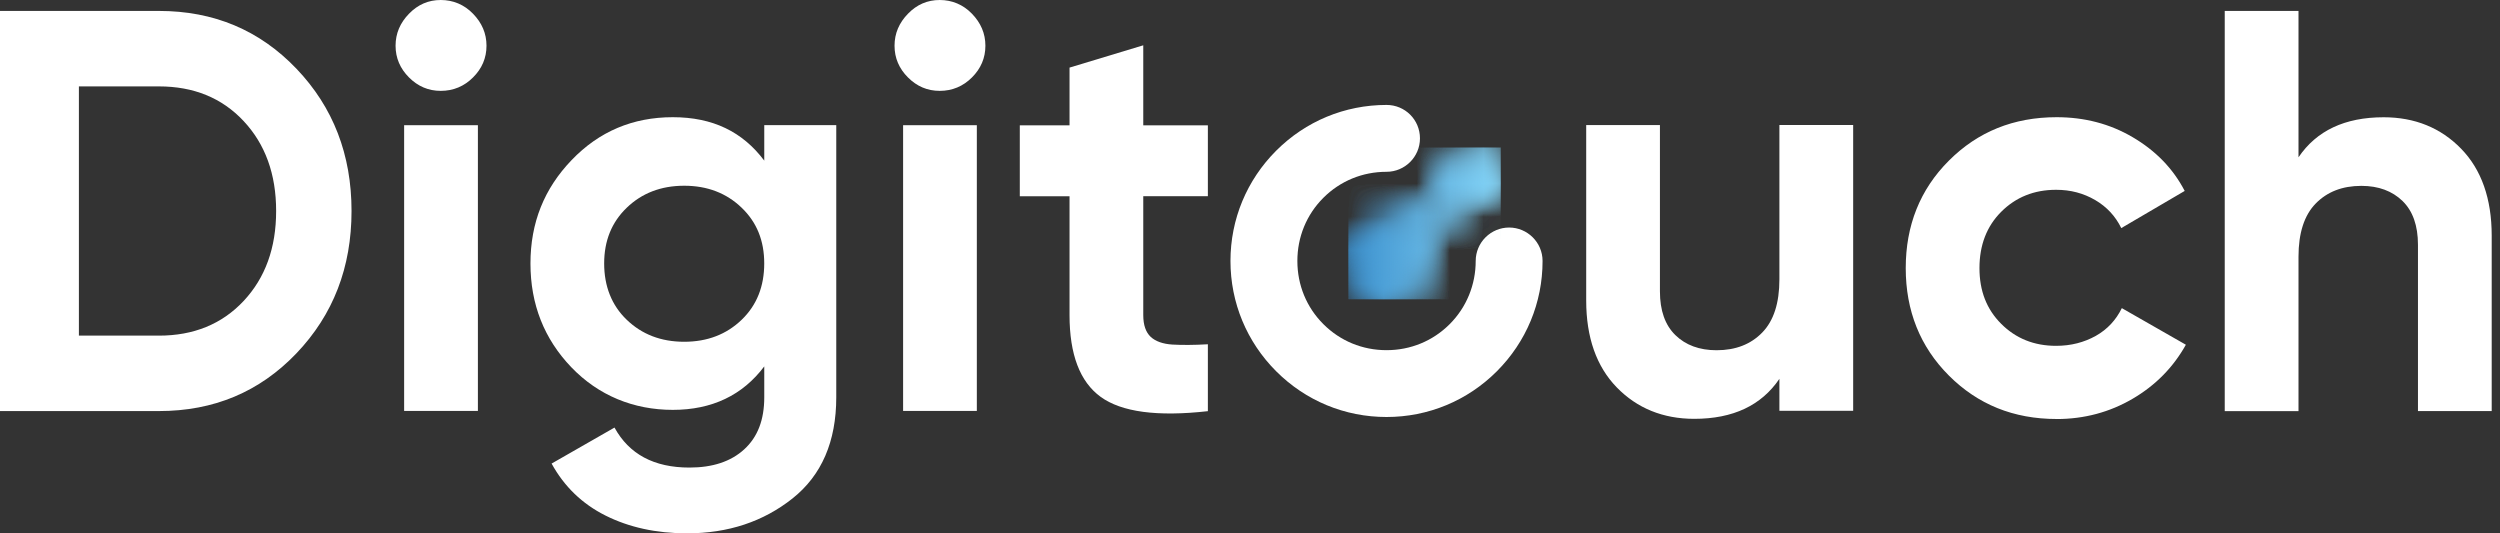
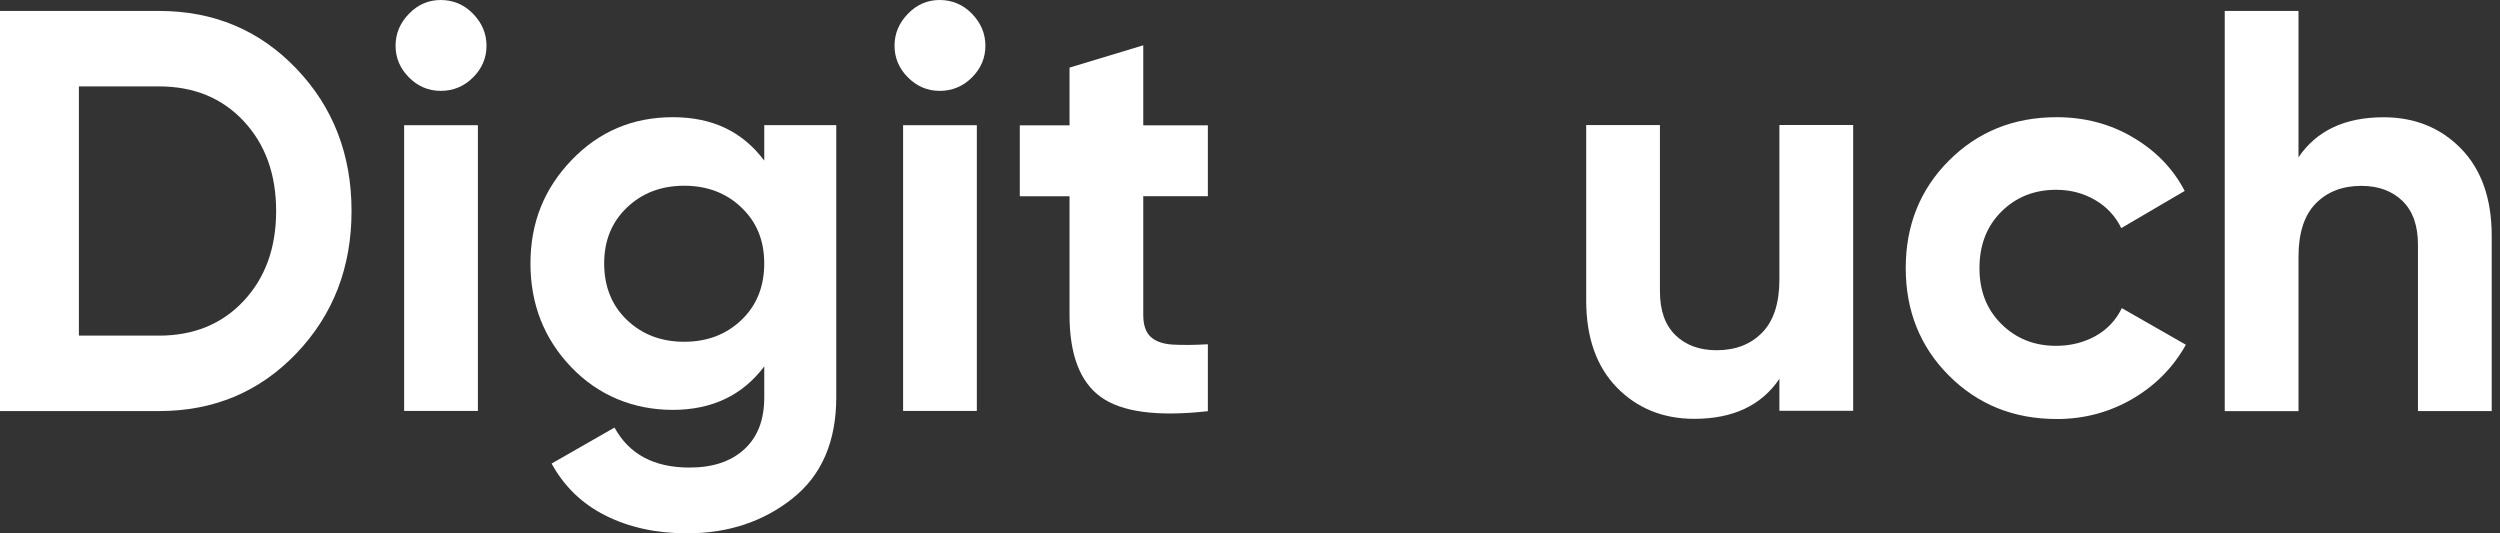
<svg xmlns="http://www.w3.org/2000/svg" width="75" height="16" viewBox="0 0 75 16" fill="none">
  <rect x="0" y="0" width="75" height="16" fill="#333333" stroke="none" />
-   <path d="M45.274 6.826C44.725 6.826 44.271 7.273 44.271 7.829C44.271 8.541 43.996 9.219 43.491 9.724C42.985 10.23 42.317 10.505 41.596 10.505C40.875 10.505 40.207 10.23 39.701 9.724C39.195 9.219 38.921 8.549 38.921 7.829C38.921 7.11 39.195 6.44 39.701 5.934C40.207 5.429 40.875 5.154 41.596 5.154C42.144 5.154 42.599 4.708 42.599 4.151C42.599 3.594 42.153 3.148 41.596 3.148C40.344 3.148 39.169 3.637 38.286 4.52C37.403 5.403 36.914 6.578 36.914 7.829C36.914 9.081 37.403 10.256 38.286 11.139C39.169 12.022 40.343 12.51 41.596 12.51C42.848 12.51 44.023 12.021 44.905 11.139C45.788 10.256 46.277 9.081 46.277 7.829C46.277 7.272 45.822 6.826 45.274 6.826Z" fill="white" />
  <mask id="mask0_4510_59164" style="mask-type:luminance" maskUnits="userSpaceOnUse" x="40" y="4" width="6" height="5">
    <path d="M43.395 5.203C43.369 5.752 42.555 6.592 41.92 6.695C41.851 6.703 41.791 6.712 41.722 6.703C41.679 6.703 41.637 6.695 41.594 6.695C40.968 6.695 40.453 7.2 40.453 7.835C40.453 8.471 40.959 8.976 41.594 8.976C42.229 8.976 42.734 8.471 42.734 7.835C42.734 7.784 42.734 7.741 42.726 7.689C42.64 7.037 43.567 6.06 44.218 6.051C44.664 6.043 45.024 5.683 45.024 5.237C45.024 4.791 44.655 4.422 44.209 4.422C43.763 4.422 43.412 4.765 43.395 5.202" fill="white" />
  </mask>
  <g mask="url(#mask0_4510_59164)">
-     <path d="M45.023 4.422H40.453V8.975H45.023V4.422Z" fill="url(#paint0_linear_4510_59164)" />
-   </g>
+     </g>
  <mask id="mask1_4510_59164" style="mask-type:luminance" maskUnits="userSpaceOnUse" x="40" y="4" width="6" height="5">
-     <path d="M43.395 5.203C43.369 5.752 42.555 6.592 41.92 6.695C41.851 6.703 41.791 6.712 41.722 6.703C41.679 6.703 41.637 6.695 41.594 6.695C40.968 6.695 40.453 7.2 40.453 7.835C40.453 8.471 40.959 8.976 41.594 8.976C42.229 8.976 42.734 8.471 42.734 7.835C42.734 7.784 42.734 7.741 42.726 7.689C42.64 7.037 43.567 6.06 44.218 6.051C44.664 6.043 45.024 5.683 45.024 5.237C45.024 4.791 44.655 4.422 44.209 4.422C43.763 4.422 43.412 4.765 43.395 5.202" fill="white" />
-   </mask>
+     </mask>
  <g mask="url(#mask1_4510_59164)">
-     <path d="M45.023 4.422H40.453V8.975H45.023V4.422Z" fill="url(#paint1_linear_4510_59164)" />
-   </g>
+     </g>
  <mask id="mask2_4510_59164" style="mask-type:luminance" maskUnits="userSpaceOnUse" x="40" y="4" width="6" height="5">
-     <path d="M44.09 4.438C43.708 4.493 43.41 4.812 43.395 5.209C43.369 5.758 42.555 6.599 41.92 6.701C41.851 6.71 41.791 6.718 41.722 6.71C41.679 6.71 41.637 6.701 41.594 6.701C40.968 6.701 40.453 7.207 40.453 7.842C40.453 8.477 40.959 8.982 41.594 8.982C42.229 8.982 42.734 8.477 42.734 7.842C42.734 7.791 42.734 7.748 42.726 7.696C42.64 7.044 43.567 6.066 44.218 6.058C44.624 6.05 44.958 5.751 45.015 5.362V5.124C44.963 4.766 44.68 4.489 44.327 4.438H44.09Z" fill="white" />
-   </mask>
+     </mask>
  <g mask="url(#mask2_4510_59164)">
    <path d="M45.015 4.438H40.453V8.982H45.015V4.438Z" fill="url(#paint2_linear_4510_59164)" />
  </g>
  <path d="M4.768 0.328C6.414 0.328 7.785 0.903 8.892 2.06C9.998 3.217 10.546 4.641 10.546 6.33C10.546 8.019 9.998 9.443 8.892 10.601C7.785 11.758 6.414 12.332 4.768 12.332H0V0.328H4.768ZM4.768 10.069C5.805 10.069 6.654 9.726 7.306 9.032C7.958 8.337 8.284 7.437 8.284 6.33C8.284 5.224 7.958 4.324 7.306 3.629C6.654 2.934 5.806 2.592 4.768 2.592H2.367V10.069H4.768Z" fill="white" />
  <path d="M13.222 2.726C12.853 2.726 12.536 2.59 12.27 2.323C12.005 2.058 11.867 1.74 11.867 1.372C11.867 1.003 12.004 0.685 12.27 0.412C12.537 0.137 12.853 0 13.222 0C13.591 0 13.925 0.137 14.191 0.412C14.457 0.686 14.595 1.003 14.595 1.372C14.595 1.74 14.458 2.058 14.191 2.323C13.926 2.589 13.6 2.726 13.222 2.726ZM12.124 3.755H14.337V12.329H12.124V3.755Z" fill="white" />
  <path d="M22.927 3.754H25.088V11.917C25.088 13.246 24.65 14.258 23.776 14.953C22.901 15.648 21.846 16 20.612 16C19.685 16 18.871 15.82 18.168 15.468C17.465 15.117 16.925 14.594 16.548 13.907L18.435 12.827C18.872 13.624 19.618 14.027 20.682 14.027C21.376 14.027 21.925 13.848 22.328 13.479C22.731 13.11 22.928 12.595 22.928 11.918V10.992C22.277 11.858 21.359 12.296 20.184 12.296C19.009 12.296 17.955 11.867 17.14 11.018C16.326 10.169 15.914 9.131 15.914 7.905C15.914 6.679 16.326 5.658 17.149 4.802C17.972 3.944 18.984 3.516 20.184 3.516C21.385 3.516 22.277 3.953 22.928 4.819V3.756L22.927 3.754ZM18.802 9.593C19.257 10.031 19.831 10.253 20.526 10.253C21.221 10.253 21.795 10.031 22.25 9.593C22.704 9.156 22.927 8.59 22.927 7.904C22.927 7.218 22.704 6.669 22.25 6.232C21.795 5.794 21.221 5.572 20.526 5.572C19.831 5.572 19.257 5.794 18.802 6.232C18.348 6.669 18.125 7.226 18.125 7.904C18.125 8.582 18.347 9.157 18.802 9.593Z" fill="white" />
  <path d="M28.191 2.726C27.822 2.726 27.505 2.59 27.239 2.323C26.973 2.058 26.836 1.74 26.836 1.372C26.836 1.003 26.973 0.685 27.239 0.412C27.505 0.137 27.822 0 28.191 0C28.559 0 28.894 0.137 29.159 0.412C29.424 0.686 29.562 1.003 29.562 1.372C29.562 1.74 29.425 2.058 29.159 2.323C28.894 2.589 28.568 2.726 28.191 2.726ZM27.093 3.755H29.305V12.329H27.093V3.755Z" fill="white" />
  <path d="M36.236 5.886H34.298V9.453C34.298 9.753 34.375 9.968 34.52 10.105C34.667 10.242 34.889 10.319 35.172 10.337C35.455 10.353 35.816 10.353 36.236 10.328V12.335C34.718 12.506 33.646 12.361 33.02 11.906C32.395 11.452 32.086 10.629 32.086 9.454V5.887H30.594V3.76H32.086V2.028L34.298 1.359V3.76H36.236V5.887V5.886Z" fill="white" />
  <path d="M53.382 3.75H55.595V12.325H53.382V11.365C52.842 12.162 51.993 12.565 50.827 12.565C49.892 12.565 49.112 12.248 48.503 11.622C47.894 10.996 47.586 10.122 47.586 9.016V3.751H49.798V8.741C49.798 9.316 49.953 9.753 50.261 10.053C50.569 10.353 50.981 10.507 51.496 10.507C52.07 10.507 52.525 10.328 52.867 9.976C53.21 9.624 53.382 9.093 53.382 8.381V3.75Z" fill="white" />
  <path d="M61.7 12.57C60.405 12.57 59.333 12.133 58.467 11.267C57.601 10.401 57.172 9.32 57.172 8.043C57.172 6.765 57.6 5.685 58.467 4.819C59.333 3.953 60.405 3.516 61.7 3.516C62.532 3.516 63.295 3.713 63.98 4.116C64.666 4.519 65.189 5.051 65.541 5.728L63.638 6.843C63.467 6.491 63.209 6.209 62.858 6.003C62.505 5.797 62.12 5.694 61.682 5.694C61.022 5.694 60.474 5.916 60.036 6.354C59.599 6.791 59.384 7.357 59.384 8.043C59.384 8.729 59.599 9.278 60.036 9.715C60.474 10.153 61.022 10.375 61.682 10.375C62.128 10.375 62.522 10.272 62.874 10.076C63.226 9.878 63.483 9.595 63.655 9.244L65.576 10.342C65.198 11.019 64.667 11.56 63.98 11.962C63.294 12.364 62.532 12.571 61.7 12.571" fill="white" />
  <path d="M71.511 3.518C72.445 3.518 73.226 3.836 73.834 4.462C74.443 5.087 74.751 5.962 74.751 7.068V12.332H72.539V7.343C72.539 6.768 72.384 6.33 72.076 6.03C71.768 5.731 71.355 5.576 70.841 5.576C70.267 5.576 69.812 5.756 69.469 6.108C69.127 6.459 68.955 6.991 68.955 7.703V12.334H66.742V0.328H68.955V4.719C69.495 3.921 70.344 3.518 71.51 3.518" fill="white" />
  <defs>
    <linearGradient id="paint0_linear_4510_59164" x1="40.462" y1="6.598" x2="45.032" y2="6.598" gradientUnits="userSpaceOnUse">
      <stop stop-color="#3B90CE" />
      <stop offset="0.5" stop-color="#62B4E3" />
      <stop offset="1" stop-color="#85D5F7" />
    </linearGradient>
    <linearGradient id="paint1_linear_4510_59164" x1="40.462" y1="6.598" x2="45.032" y2="6.598" gradientUnits="userSpaceOnUse">
      <stop stop-color="#3B90CE" />
      <stop offset="0.5" stop-color="#62B4E3" />
      <stop offset="1" stop-color="#85D5F7" />
    </linearGradient>
    <linearGradient id="paint2_linear_4510_59164" x1="40.452" y1="6.737" x2="45.014" y2="6.737" gradientUnits="userSpaceOnUse">
      <stop stop-color="#3B90CE" />
      <stop offset="0.5" stop-color="#62B4E3" />
      <stop offset="1" stop-color="#85D5F7" />
    </linearGradient>
  </defs>
</svg>